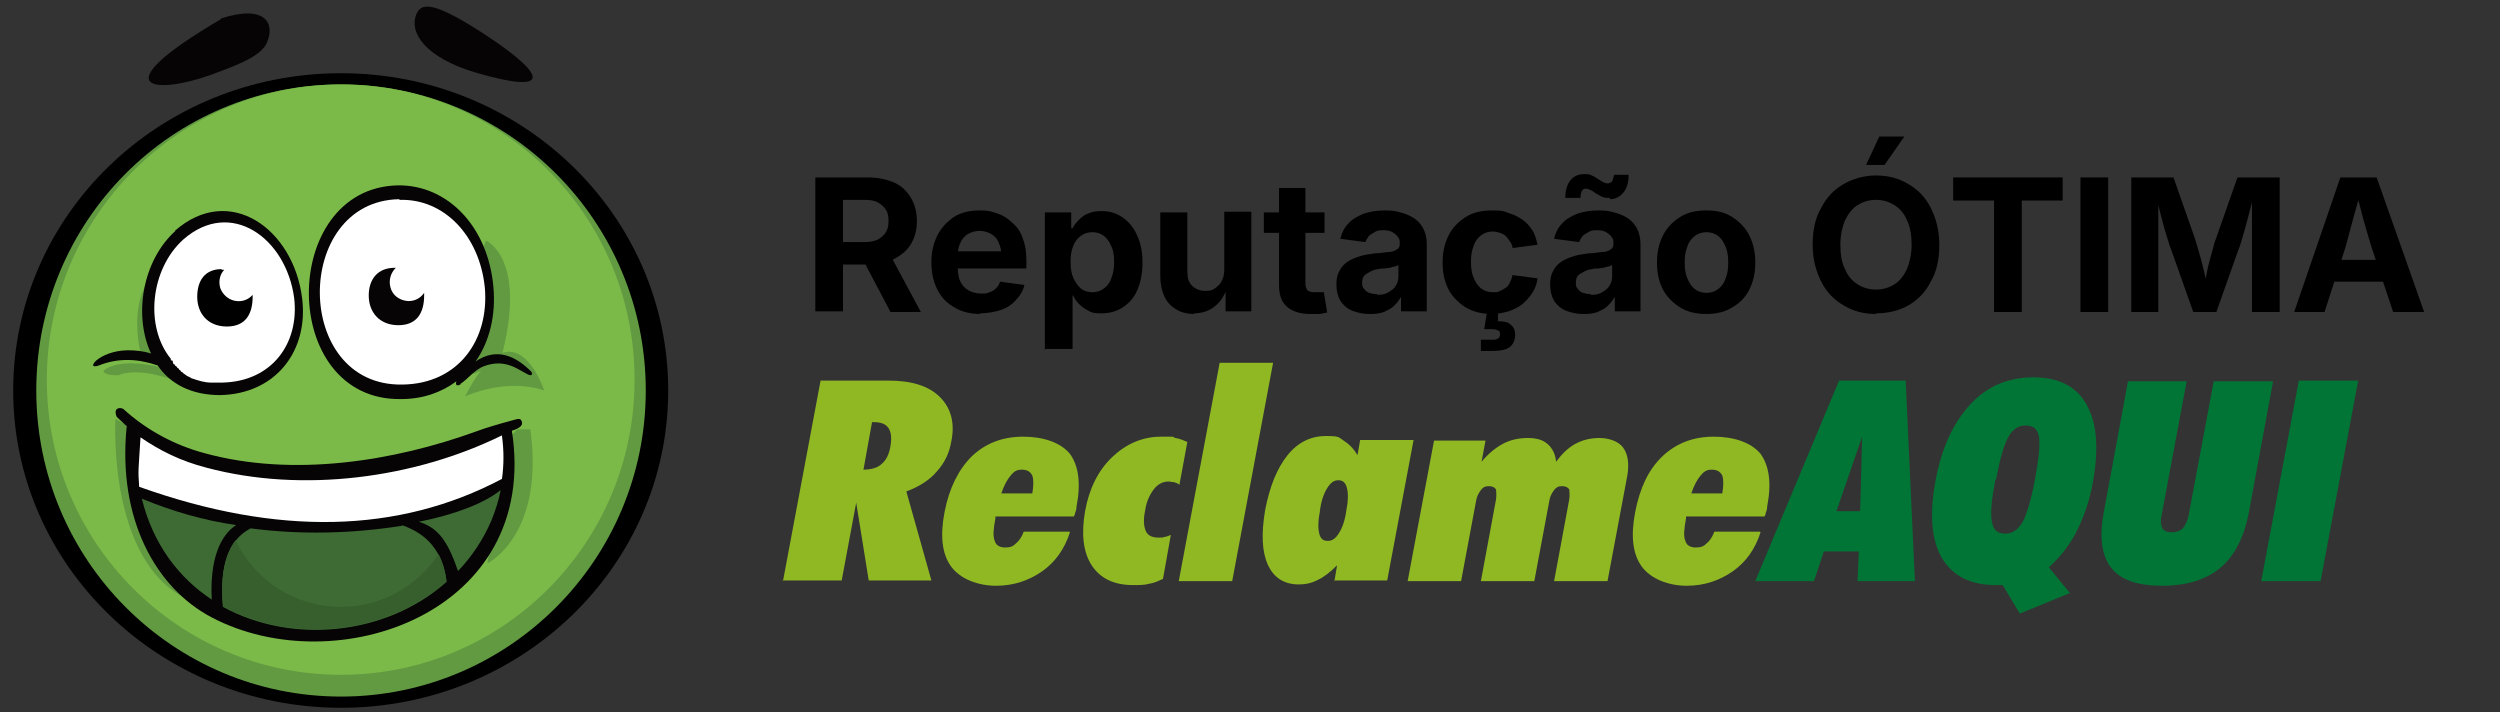
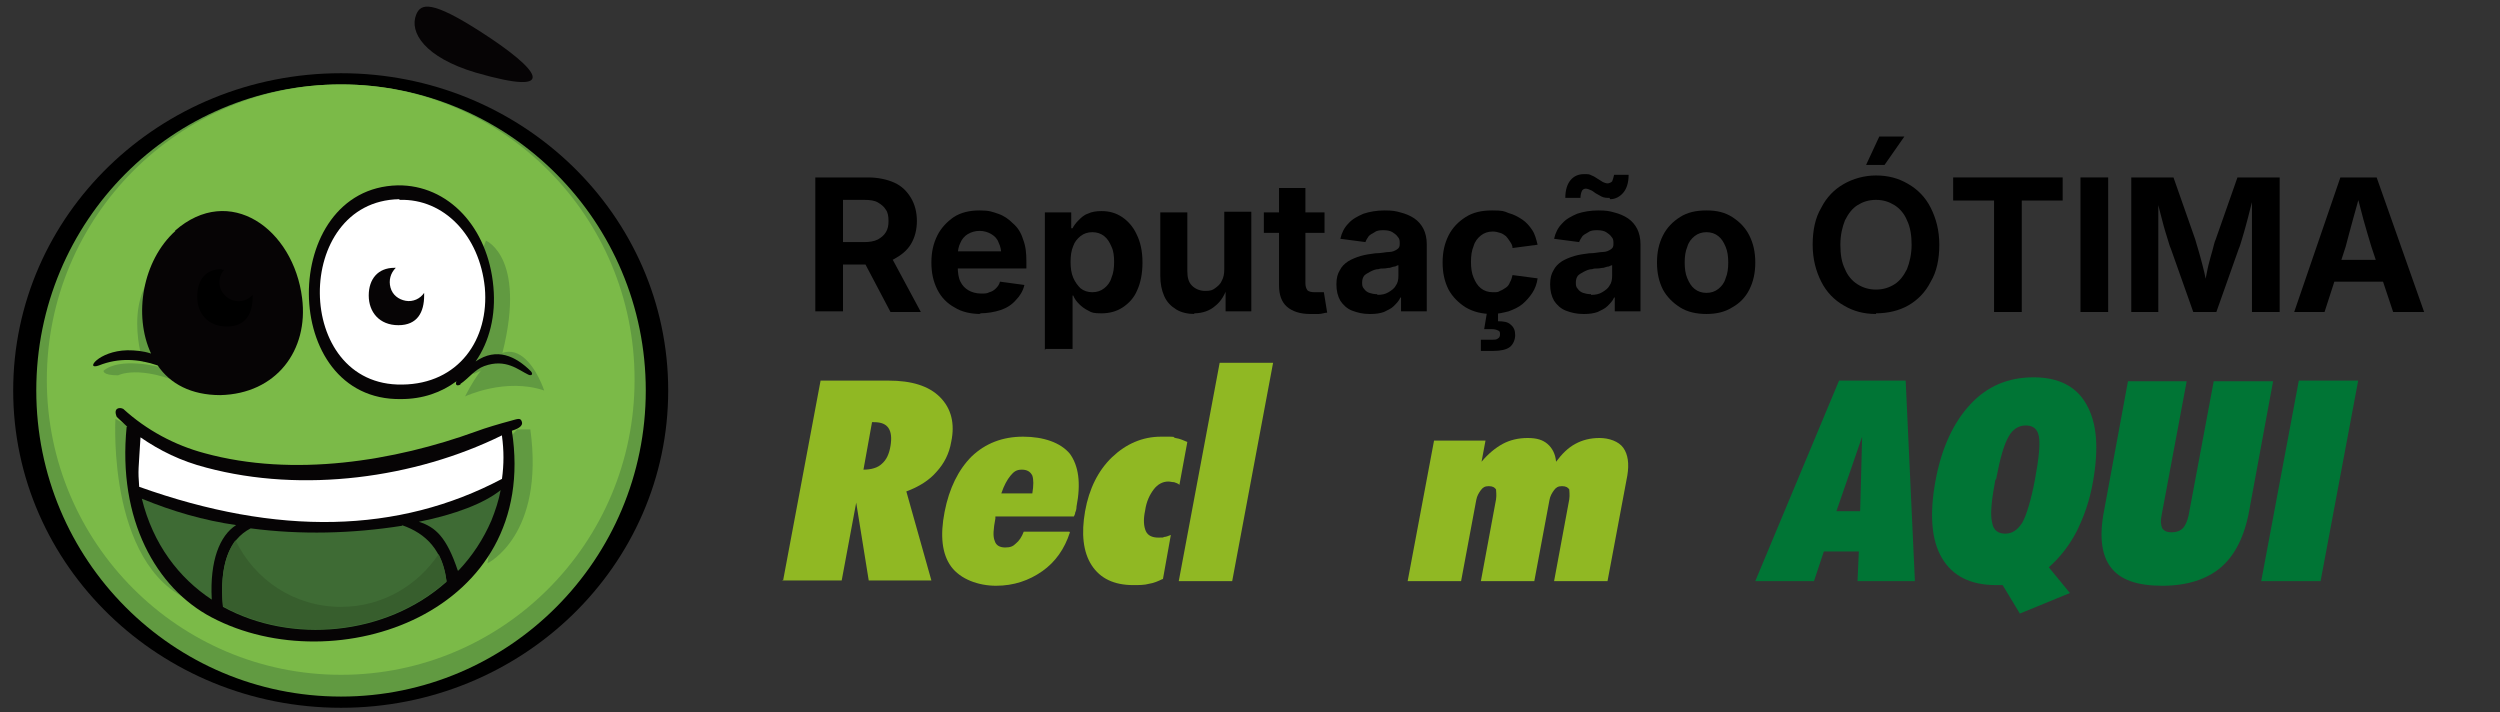
<svg xmlns="http://www.w3.org/2000/svg" id="Camada_1" viewBox="0 0 379 108">
  <rect x="0" y="0" width="379" height="108" fill="#333333" stroke="none" />
  <defs>
    <style> .st0 { fill: #619a41; } .st0, .st1, .st2, .st3, .st4, .st5, .st6, .st7, .st8, .st9, .st10 { fill-rule: evenodd; } .st1 { fill: #fff; } .st2 { fill: #7bba48; } .st3 { fill: #375e2d; } .st4 { fill: #dfeaea; } .st11 { fill: #90b823; } .st5 { fill: #579542; } .st6 { fill: #467739; } .st7 { fill: #060405; } .st8 { fill: #3e6b34; } .st12 { fill: #007535; } .st10 { fill: #325327; } </style>
  </defs>
  <g>
    <path d="M123.6,47.3v-20.4h8c1.5,0,2.9.3,4,.8,1.1.5,1.9,1.3,2.5,2.3.6,1,.9,2.2.9,3.5s-.3,2.5-.9,3.5c-.6,1-1.5,1.7-2.6,2.3-1.1.5-2.5.8-4,.8h-5.4v-3.4h4.9c.8,0,1.5-.1,2.1-.4.5-.3.9-.6,1.2-1.1.3-.5.4-1,.4-1.7s-.1-1.3-.4-1.7c-.3-.5-.7-.8-1.2-1.1s-1.2-.4-2.1-.4h-3.2v16.9h-4.2ZM135,47.3l-4.9-9.3h4.5l5,9.3h-4.6Z" />
    <path d="M148.7,47.6c-1.5,0-2.9-.3-4-1-1.1-.6-2-1.5-2.6-2.7-.6-1.2-.9-2.5-.9-4.1s.3-2.9.9-4.1c.6-1.2,1.5-2.1,2.5-2.8,1.1-.7,2.4-1,3.9-1s1.9.2,2.8.5c.9.3,1.6.8,2.3,1.5.7.6,1.2,1.4,1.5,2.4.4,1,.5,2.1.5,3.3v1.1h-12.8v-2.6h10.9l-1.9.7c0-.8-.1-1.4-.4-2-.2-.6-.6-1-1.1-1.3-.5-.3-1.1-.5-1.8-.5s-1.3.2-1.8.5c-.5.3-.9.8-1.1,1.3-.3.6-.4,1.2-.4,1.9v1.8c0,.8.1,1.6.4,2.2.3.6.7,1,1.2,1.3.5.3,1.2.5,1.9.5s.9,0,1.3-.2c.4-.1.7-.3,1-.6.3-.3.5-.6.6-1l3.7.5c-.2.9-.7,1.7-1.3,2.3-.6.7-1.4,1.2-2.3,1.5-.9.3-2,.5-3.2.5Z" />
    <path d="M158.4,53.1v-20.9h4v2.4h.2c.2-.4.5-.8.9-1.2.4-.4.8-.8,1.4-1,.6-.3,1.3-.4,2.1-.4,1.2,0,2.2.3,3.1.9.9.6,1.7,1.5,2.2,2.6.6,1.2.9,2.6.9,4.3s-.3,3.1-.8,4.2c-.5,1.2-1.3,2-2.2,2.6-.9.6-2,.9-3.2.9s-1.5-.1-2-.4c-.6-.3-1-.6-1.4-1-.4-.4-.7-.8-.9-1.3h-.1v8.1h-4.1ZM165.6,44.3c.7,0,1.3-.2,1.8-.6.5-.4.9-.9,1.1-1.6.3-.7.4-1.5.4-2.4s-.1-1.7-.4-2.3c-.3-.7-.6-1.2-1.1-1.6-.5-.4-1.1-.6-1.8-.6s-1.3.2-1.8.6c-.5.4-.9.9-1.1,1.5-.3.7-.4,1.5-.4,2.4s.1,1.7.4,2.4c.3.7.7,1.2,1.1,1.6.5.4,1.1.6,1.8.6Z" />
    <path d="M181.1,47.6c-1,0-2-.2-2.8-.7-.8-.5-1.4-1.1-1.8-2-.4-.9-.6-1.9-.6-3.1v-9.6h4.1v8.9c0,1,.2,1.7.7,2.2.5.5,1.2.8,2,.8s1.1-.1,1.5-.4c.4-.3.8-.6,1-1.1.3-.5.4-1.1.4-1.8v-8.7h4.1v15.1h-3.9v-3.8s.3,0,.3,0c-.4,1.3-1,2.3-1.9,3-.8.7-1.9,1.1-3.2,1.1Z" />
    <path d="M200.8,32.2v3.1h-9.2v-3.1h9.2ZM193.8,28.5h4.1v14.4c0,.5.1.8.3,1.1.2.2.6.3,1.1.3s.4,0,.7,0c.3,0,.5,0,.7,0l.5,3.1c-.4,0-.8.2-1.3.2-.4,0-.9,0-1.3,0-1.5,0-2.7-.4-3.5-1.1-.8-.7-1.2-1.8-1.2-3.2v-14.8Z" />
    <path d="M207.6,47.6c-1,0-1.8-.2-2.6-.5-.8-.3-1.4-.9-1.8-1.5-.4-.7-.6-1.5-.6-2.5s.2-1.6.5-2.1c.3-.6.7-1,1.3-1.4.5-.3,1.2-.6,1.9-.8.7-.2,1.4-.3,2.2-.4.9,0,1.6-.2,2.1-.2.5,0,.9-.2,1.2-.4s.4-.4.4-.8h0c0-.5,0-.8-.3-1.1-.2-.3-.5-.5-.8-.7-.3-.2-.8-.3-1.3-.3s-1,0-1.4.3c-.4.2-.7.4-.9.6-.2.3-.4.6-.5.9l-3.8-.5c.2-.9.6-1.7,1.2-2.3.6-.7,1.4-1.1,2.3-1.5.9-.3,2-.5,3.2-.5s1.7.1,2.4.3c.8.2,1.5.5,2.1.9.6.4,1.1,1,1.4,1.6.3.6.5,1.4.5,2.3v10.2h-3.9v-2.1h-.1c-.2.5-.6.9-1,1.3-.4.4-.9.6-1.5.9-.6.2-1.2.3-2,.3ZM208.8,44.7c.7,0,1.2-.1,1.7-.4.5-.3.9-.6,1.1-1,.3-.4.4-.9.4-1.5v-1.6c-.1,0-.3.1-.5.2-.2,0-.5.1-.8.2-.3,0-.6.1-.9.1-.3,0-.6,0-.8.1-.5,0-.9.2-1.3.4-.4.2-.7.4-.9.6-.2.3-.3.6-.3,1s0,.7.3,1c.2.3.5.5.8.6.3.1.7.2,1.2.2Z" />
    <path d="M226.2,47.6c-1.5,0-2.8-.3-4-1-1.1-.7-2-1.6-2.6-2.7-.6-1.2-.9-2.5-.9-4.1s.3-2.9.9-4.1c.6-1.2,1.5-2.1,2.6-2.8,1.1-.7,2.4-1,4-1s1.8.1,2.5.4c.8.2,1.5.6,2.1,1,.6.4,1.1,1,1.5,1.6.4.6.6,1.4.8,2.2l-3.8.5c0-.4-.2-.7-.4-1-.2-.3-.4-.6-.6-.8-.3-.2-.5-.4-.9-.5-.3-.1-.7-.2-1.1-.2-.7,0-1.3.2-1.8.6-.5.4-.9.9-1.1,1.6-.3.7-.4,1.5-.4,2.4s.1,1.7.4,2.4c.3.7.6,1.2,1.1,1.6.5.4,1.1.6,1.8.6s.8,0,1.1-.2c.3-.1.6-.3.9-.5.3-.2.5-.5.6-.8.2-.3.3-.7.4-1.1l3.8.5c-.1.8-.4,1.6-.8,2.2-.4.6-.9,1.2-1.5,1.7-.6.5-1.3.8-2.1,1.1-.8.2-1.6.4-2.5.4ZM224.5,53.1v-1.6h1.7c.4,0,.7,0,.9-.2.2-.1.3-.3.3-.6s0-.5-.3-.6c-.2-.1-.5-.2-.9-.2h-1.2l.5-3h1.6v1.8c.8,0,1.5.1,1.9.5.5.4.7.9.7,1.6s-.3,1.4-.8,1.8c-.5.4-1.4.6-2.5.6h-1.9Z" />
    <path d="M240,47.6c-1,0-1.8-.2-2.6-.5-.8-.3-1.4-.9-1.8-1.5-.4-.7-.6-1.5-.6-2.5s.2-1.6.5-2.1c.3-.6.7-1,1.3-1.4.5-.3,1.2-.6,1.9-.8.7-.2,1.4-.3,2.2-.4.9,0,1.6-.2,2.1-.2.5,0,.9-.2,1.2-.4s.4-.4.4-.8h0c0-.5,0-.8-.3-1.1-.2-.3-.5-.5-.8-.7-.3-.2-.8-.3-1.3-.3s-1,0-1.4.3c-.4.2-.7.4-.9.6-.2.3-.4.6-.5.9l-3.8-.5c.2-.9.6-1.7,1.2-2.3.6-.7,1.4-1.1,2.3-1.5.9-.3,2-.5,3.2-.5s1.7.1,2.4.3c.8.2,1.5.5,2.1.9.6.4,1.1,1,1.4,1.6.3.6.5,1.4.5,2.3v10.2h-3.9v-2.1h-.1c-.2.5-.6.9-1,1.3-.4.4-.9.6-1.5.9-.6.2-1.2.3-2,.3ZM241.2,44.7c.7,0,1.2-.1,1.7-.4.5-.3.9-.6,1.1-1,.3-.4.4-.9.4-1.5v-1.6c-.1,0-.3.1-.5.2-.2,0-.5.1-.8.2-.3,0-.6.1-.9.1-.3,0-.6,0-.8.1-.5,0-.9.2-1.3.4-.4.2-.7.4-.9.6-.2.3-.3.6-.3,1s0,.7.3,1c.2.3.5.5.8.6.3.1.7.2,1.2.2ZM244,30c-.4,0-.8,0-1.2-.2-.3-.2-.6-.3-.9-.5-.3-.2-.5-.4-.8-.5-.2-.1-.5-.2-.7-.2s-.5.1-.6.4c-.1.2-.2.6-.2,1h-2.3c0-1.2.3-2.1.8-2.7.5-.6,1.2-.9,2-.9s.8,0,1.2.2c.3.1.6.3.9.5.3.2.5.3.8.5.2.1.5.2.7.2s.5-.1.7-.3c.1-.2.2-.6.3-1h2.2c0,1.2-.3,2.1-.8,2.7-.5.6-1.2,1-2,1Z" />
    <path d="M258.7,47.6c-1.5,0-2.9-.3-4-1-1.1-.7-2-1.6-2.6-2.7-.6-1.2-.9-2.5-.9-4.1s.3-2.9.9-4.1c.6-1.2,1.5-2.1,2.6-2.8,1.1-.7,2.4-1,4-1s2.8.3,3.9,1c1.1.7,2,1.6,2.6,2.8.6,1.2.9,2.5.9,4.1s-.3,2.9-.9,4.1c-.6,1.2-1.5,2.1-2.6,2.7-1.1.7-2.4,1-3.9,1ZM258.7,44.4c.7,0,1.3-.2,1.8-.6.5-.4.9-.9,1.1-1.6.3-.7.4-1.5.4-2.4s-.1-1.7-.4-2.4c-.3-.7-.6-1.2-1.1-1.6-.5-.4-1.1-.6-1.8-.6s-1.3.2-1.8.6c-.5.4-.9.9-1.1,1.6-.3.7-.4,1.5-.4,2.4s.1,1.7.4,2.4c.3.7.6,1.2,1.1,1.6.5.4,1.1.6,1.8.6Z" />
    <path d="M284.4,47.6c-1.8,0-3.4-.4-4.9-1.3-1.4-.8-2.6-2-3.4-3.6-.8-1.6-1.3-3.4-1.3-5.6s.4-4.1,1.3-5.6c.8-1.6,2-2.8,3.4-3.6,1.4-.8,3.1-1.3,4.9-1.3s3.4.4,4.9,1.3c1.4.8,2.6,2,3.4,3.6.8,1.6,1.3,3.4,1.3,5.6s-.4,4.1-1.3,5.6c-.8,1.6-2,2.8-3.4,3.6-1.4.8-3.1,1.2-4.9,1.2ZM284.4,43.9c1.1,0,2-.3,2.8-.8.8-.5,1.4-1.3,1.9-2.3.4-1,.7-2.3.7-3.7s-.2-2.7-.7-3.7c-.4-1-1.1-1.8-1.9-2.3-.8-.5-1.7-.8-2.8-.8s-2,.3-2.8.8c-.8.5-1.4,1.3-1.9,2.3-.4,1-.7,2.2-.7,3.7s.2,2.7.7,3.7c.4,1,1.1,1.8,1.9,2.3.8.5,1.7.8,2.8.8ZM282.9,25l2-4.3h3.8l-3,4.3h-2.9Z" />
    <path d="M296.1,30.4v-3.5h16.6v3.5h-6.2v16.9h-4.2v-16.9h-6.2Z" />
    <path d="M319.6,26.9v20.4h-4.2v-20.4h4.2Z" />
    <path d="M323.1,47.3v-20.4h6.4l3.3,9.4c.1.4.3,1,.5,1.7.2.7.4,1.4.6,2.2.2.8.4,1.5.5,2.3.2.7.3,1.3.4,1.9h-.9c.1-.5.2-1.1.4-1.9.2-.7.3-1.5.5-2.3.2-.8.4-1.5.6-2.2.2-.7.3-1.3.5-1.7l3.3-9.4h6.4v20.4h-4.2v-9.6c0-.4,0-1,0-1.6,0-.7,0-1.4,0-2.1,0-.8,0-1.5,0-2.3,0-.8,0-1.5,0-2.2h.3c-.2.8-.4,1.5-.6,2.3s-.4,1.6-.6,2.3c-.2.8-.4,1.4-.6,2.1-.2.6-.3,1.1-.5,1.5l-3.4,9.6h-3.5l-3.4-9.6c-.2-.4-.3-.9-.5-1.5-.2-.6-.4-1.3-.6-2-.2-.8-.4-1.5-.6-2.3-.2-.8-.4-1.6-.6-2.4h.4c0,.7,0,1.4,0,2.1,0,.8,0,1.5,0,2.3,0,.8,0,1.5,0,2.1,0,.7,0,1.2,0,1.7v9.6h-4.2Z" />
    <path d="M347.8,47.3l7-20.4h5.5l7.2,20.4h-4.7l-3.3-9.9c-.4-1.3-.8-2.7-1.2-4.1-.4-1.5-.8-3.1-1.3-4.9h1c-.4,1.8-.9,3.4-1.3,4.9-.4,1.5-.8,2.9-1.1,4.1l-3.2,9.9h-4.6ZM352.2,42.7v-3.3h10.9v3.3h-10.9Z" />
  </g>
  <g>
    <path class="st11" d="M132.2,64l-1.3,7.2c1.2,0,2.2-.3,2.8-.9.7-.6,1.1-1.5,1.3-2.7.2-1.2.1-2.1-.3-2.7-.4-.6-1.1-.9-2.2-.9h-.4ZM118.7,88.1l5.7-30.4h10.3c3.5,0,6.1.8,7.8,2.5,1.7,1.7,2.3,4,1.7,6.8-.3,1.8-1.1,3.3-2.2,4.5-1.1,1.3-2.7,2.3-4.6,3l3.8,13.5h-9.5l-1.9-11.8-2.2,11.8h-9Z" />
    <path class="st11" d="M151.7,74.8h4.8c.2-1.2.2-2.1,0-2.7-.3-.6-.8-.9-1.6-.9s-1.2.3-1.7.9c-.5.6-1,1.5-1.4,2.7ZM162.2,80.7c-.8,2.5-2.2,4.5-4.2,5.9-2,1.4-4.3,2.2-7,2.2s-5.4-1-6.8-2.9c-1.4-1.9-1.7-4.7-1-8.3.7-3.6,2.1-6.4,4.1-8.4,2.1-2,4.7-3,7.8-3s5.7.9,7.1,2.6c1.3,1.8,1.7,4.4,1,8,0,.4-.1.7-.2.9,0,.2-.1.4-.2.6h-11.9v.3c-.3,1.6-.4,2.7-.1,3.4.2.7.8,1,1.6,1s1.2-.2,1.6-.6c.5-.4.9-1,1.2-1.8h6.9Z" />
    <path class="st11" d="M176.2,87.8c-.6.3-1.3.6-2,.7-.7.2-1.5.2-2.4.2-2.9,0-5-1-6.3-3-1.3-2-1.6-4.8-1-8.2.6-3.4,2-6.2,4.1-8.2,2.1-2,4.6-3.1,7.4-3.1s1.5,0,2.2.2c.7.1,1.3.4,1.8.6l-1.2,6.5c-.2-.2-.5-.3-.8-.4-.3,0-.6-.1-.9-.1-.8,0-1.6.4-2.2,1.2-.6.8-1.1,1.8-1.3,3.2-.3,1.4-.2,2.4.1,3.1.3.7,1,1,1.9,1s.6,0,.9-.1c.3,0,.7-.2,1-.3l-1.2,6.7Z" />
    <path class="st11" d="M178.7,88.1l6.2-33.1h8.1l-6.2,33.1h-8.1Z" />
-     <path class="st11" d="M200.1,77.5c-.3,1.5-.3,2.6-.1,3.4.2.8.6,1.1,1.3,1.1s1.2-.4,1.7-1.2c.5-.8.9-1.9,1.1-3.4.3-1.5.3-2.6.1-3.4-.2-.8-.6-1.2-1.3-1.2s-1.2.4-1.7,1.2c-.5.8-.9,1.9-1.1,3.4ZM202.3,88.1l.4-2.4c-1,1-2,1.8-2.9,2.2-.9.5-1.9.7-2.9.7-2.2,0-3.8-1-4.7-3-.9-2-1-4.7-.4-8.3.7-3.6,1.8-6.3,3.4-8.3,1.6-2,3.6-2.9,5.8-2.9s1.9.2,2.7.7c.8.5,1.5,1.2,2.1,2.2l.4-2.3h8.1l-4,21.3h-8.1Z" />
    <path class="st11" d="M213.4,88.1l4-21.3h7.8l-.6,3.2c1-1.2,2.1-2.1,3.2-2.7,1.1-.6,2.4-.9,3.8-.9s2.3.3,3,.9c.7.6,1.2,1.5,1.3,2.7.9-1.2,1.8-2.1,2.9-2.7,1.1-.6,2.3-.9,3.7-.9s2.9.5,3.6,1.5c.7,1,.9,2.4.6,4.2l-3,16h-8.1l2.3-12.4c.1-.7,0-1.2,0-1.5-.2-.3-.5-.5-1.1-.5s-.9.2-1.2.6c-.3.4-.6.9-.7,1.5l-2.3,12.3h-8.1l2.3-12.4c.1-.7,0-1.2,0-1.5-.2-.3-.5-.5-1.1-.5s-.9.2-1.2.6c-.3.4-.6.9-.7,1.5l-2.3,12.3h-8.1Z" />
-     <path class="st11" d="M256.3,74.8h4.8c.2-1.2.2-2.1,0-2.7-.3-.6-.8-.9-1.6-.9s-1.2.3-1.7.9c-.5.6-1,1.5-1.4,2.7ZM266.9,80.7c-.8,2.5-2.2,4.5-4.2,5.9-2,1.4-4.3,2.2-7,2.2s-5.4-1-6.8-2.9c-1.4-1.9-1.7-4.7-1-8.3.7-3.6,2-6.4,4.1-8.4,2.1-2,4.7-3,7.8-3s5.7.9,7.1,2.6c1.3,1.8,1.7,4.4,1,8,0,.4-.1.7-.2.9,0,.2-.1.4-.2.6h-11.9v.3c-.3,1.6-.4,2.7-.1,3.4.2.7.8,1,1.6,1s1.2-.2,1.6-.6c.5-.4.9-1,1.2-1.8h6.9Z" />
    <path class="st12" d="M278.4,77.5h3.6l.3-11.3-3.9,11.3ZM266.1,88.1l12.7-30.4h10.1l1.4,30.4h-8.7l.2-4.5h-5.3l-1.5,4.5h-8.7Z" />
    <path class="st12" d="M302.5,72.7c-.6,3.2-.8,5.3-.5,6.5.2,1.2.9,1.7,2,1.7s1.9-.6,2.6-1.7c.6-1.1,1.3-3.3,1.9-6.5.6-3.2.8-5.4.6-6.5-.2-1.2-.9-1.7-2-1.7s-2,.6-2.6,1.7c-.7,1.2-1.3,3.3-1.9,6.5ZM306.2,93l-2.6-4.3c-.1,0-.3,0-.5,0-.2,0-.4,0-.5,0-3.9,0-6.6-1.4-8.2-4.1-1.6-2.7-1.9-6.6-1-11.6.9-5,2.7-8.9,5.3-11.7,2.6-2.8,5.8-4.1,9.6-4.1s6.5,1.4,8,4.1c1.6,2.8,1.9,6.6,1,11.7-.5,2.9-1.4,5.4-2.5,7.6-1.1,2.1-2.5,3.9-4.2,5.4l3.2,3.9-7.8,3.2Z" />
    <path class="st12" d="M319,77.3l3.6-19.5h8.9l-3.8,20.3c-.2.9-.1,1.5.1,2,.3.4.7.6,1.4.6s1.3-.2,1.7-.6c.4-.4.7-1.1.9-2l3.8-20.3h9l-3.6,19.5c-.7,4-2.2,6.9-4.3,8.7-2.1,1.8-5.1,2.8-8.9,2.8s-6.4-.9-7.8-2.8c-1.4-1.8-1.8-4.7-1-8.7Z" />
    <path class="st12" d="M342.8,88.1l5.7-30.4h9l-5.7,30.4h-9Z" />
  </g>
  <g>
    <path class="st9" d="M51.7,11.1c27.4,0,49.6,21.5,49.6,48.1s-22.2,48.1-49.6,48.1S2,85.8,2,59.2,24.2,11.1,51.7,11.1Z" />
    <path class="st0" d="M51.7,12.8c25.5,0,46.2,20.8,46.2,46.4s-20.7,46.4-46.2,46.4S5.5,84.9,5.5,59.2,26.1,12.8,51.7,12.8Z" />
    <path class="st2" d="M96.2,57.6c0,24.7-19.9,44.7-44.5,44.7S7.1,82.3,7.1,57.6,27.1,12.8,51.7,12.8s44.5,20,44.5,44.7Z" />
    <path class="st0" d="M17.5,63.5s-1.4,23.9,12.9,28.1c14.3,4.2-1.7-14.1-1.7-14.1l-7.8-12.1-3.4-1.9Z" />
    <path class="st0" d="M73.9,85.4s8.7-4.2,6.5-20.3h-2l-1.2,1.3-1.5,8-1.8,11Z" />
    <path class="st0" d="M21.7,55s-3.6-10.8,3.6-15.2l4,10.3-1.7,3.1-5.9,1.7Z" />
    <path class="st0" d="M15.7,56.2s-.2.7,2.2.7c0,0,3.2-1.7,10.3,1.5l1.2-2-5.4-.8s-5.8-1.5-8.3.6Z" />
    <path class="st0" d="M73.7,36.5s6.5,2.7,2.1,18.4l-4,1.8-1.3-3.7v-8.1l3.2-8.5Z" />
    <path class="st0" d="M70.5,60.1s6.1-2.9,12-.9c0,0-4.5-13.8-12,.9Z" />
    <path class="st1" d="M27.2,37.3c-7.6,6.2-6.1,21.3,6.2,21.1,7.7-.1,12.2-5.8,11.3-12.4-1.2-8.9-10-14.8-17.5-8.7Z" />
    <path class="st1" d="M77.1,66.9c-13.5,6.7-30.9,9.1-45.7,5-3.9-1.1-7.3-2.7-10.2-4.8-.3,5.3-.4,5-.2,7.7,21.4,7.8,40.2,7.4,56.2-1.3.3-2.2.3-4.5,0-6.7h0Z" />
-     <path class="st1" d="M60.6,31.4c6.9-.1,12.5,5.5,13.3,13.6.8,8.1-4.1,14.9-12.8,15.1-17,.3-16.9-28.4-.5-28.7Z" />
    <path class="st5" d="M70.3,87.1c2.1-2.2,3.8-4.8,5-7.7.1-.2.2-.5.3-.8h-.2c-3.5,1.7-6.3,2.5-8.3,2.5h0c1.2,1.1,2.2,2.8,3.2,6Z" />
    <path class="st5" d="M32.6,92.2c-.3-4.5.5-7.9,2-10-3.7-.4-8.1-1.1-12-3.5h0c1.8,5.6,5.3,10.3,10,13.5Z" />
    <path class="st10" d="M38.4,80.4c-2.4,10.9,7.5,14.2,16.9,12.2,5-1.1,11.5-5.3,12.1-8.5.7,1.3,1.1,2.8,1.3,4.3-9.3,8.2-23.6,9.5-34.1,3.8-.6-6,.7-9.9,3.7-11.7Z" />
    <path class="st6" d="M23.2,79.2c3.7,2,7.9,2.6,11.3,2.9.5-.6,1-1.1,1.7-1.5-4.7-.7-9.3-1.8-13.7-3.5.2.7.4,1.5.7,2.2Z" />
-     <path class="st6" d="M66.3,82c2,0,4.8-.8,8.3-2.8.4-1.3.8-2.6,1-4-2.4,2.1-6.7,3.9-12,5.2,1,.3,1.9.9,2.6,1.6Z" />
    <path class="st4" d="M58,31.4c-9.8,6.6-11.8,20.1,1.8,27.8-14.2-1.4-14.6-24.3-1.8-27.8h0ZM75,68.1c1,1.1,1.2,3.3,1.2,6,.3-.2.6-.3.9-.5.3-2.2.3-4.4,0-6.5-.7.3-1.4.6-2.1.9h0ZM23.1,68.6c-1.1,2.1-1.2,4.3-.9,6.7-.4-.1-.8-.3-1.2-.4-.2-2.7,0-2.4.2-7.5.6.4,1.3.9,1.9,1.3h0ZM30.5,35.3l3.4-.6h0c-11.2,3.3-13.4,19-2.5,24.3-.8-.1-1.6-.3-2.4-.6-.1,0-.3-.1-.4-.2h0c-.3-.1-.5-.2-.7-.4h0s-.3-.2-.3-.2h0c0,0-.3-.2-.3-.2h-.1c0,0-.2-.3-.2-.3h-.1c0-.1-.2-.3-.2-.3h-.1c0-.1-.2-.3-.2-.3h-.1c0-.1-.2-.3-.2-.3h-.1c0-.1-.1-.3-.1-.3v-.2c-.1,0-.3-.1-.3-.1v-.2c-4.1-4.9-3.2-13.7,2-18.2.9-.8,2-1.5,3.2-2h0Z" />
    <path class="st7" d="M26.5,35c8.3-7.3,18-.3,19.3,10.2,1,7.9-3.9,14.5-12.4,14.7-4.4,0-7.6-1.7-9.5-4.5-2.9-1-5.9-1.2-8.9,0-2.2.8-.1-2.2,4.3-2.3,1.2,0,2.4.1,3.6.5-2.7-5.8-1.3-14.1,3.7-18.6h0Z" />
    <path class="st7" d="M69.8,58.2c1.2-.8,2.2-2.2,3.6-2.7,3.3-1.2,5.2.6,6.7,1.3.4.2.8,0,.4-.5-2.3-2.3-5.2-3.7-8.4-1.5,2.1-3,3.1-7,2.7-11.3-.8-9.1-6.9-15.5-14.5-15.4-18,.4-18.1,32.7.5,32.4,3.3,0,6.1-1,8.4-2.7-.2.5,0,.8.6.5Z" />
    <path class="st1" d="M60.5,30.2c-16.1.3-16.1,28.4.5,28.1,8.5-.1,13.2-6.8,12.5-14.7-.8-7.9-6.2-13.5-12.9-13.3h0Z" />
-     <path class="st1" d="M32,58c-1,0-1.9-.3-2.8-.6-.1,0-.3-.1-.4-.2h0c-.2-.1-.5-.2-.7-.4h0s-.3-.2-.3-.2h0c0,0-.2-.2-.2-.2h-.1c0,0-.2-.3-.2-.3h-.1c0-.1-.2-.3-.2-.3h-.1c0-.1-.2-.3-.2-.3h-.1c0-.1-.2-.3-.2-.3h-.1c0-.1-.1-.3-.1-.3v-.2c-.1,0-.3-.1-.3-.1v-.2c-4-4.9-3.1-13.6,1.9-18.1,7.2-6.3,15.6-.2,16.8,8.9.8,6.9-3.4,12.6-10.8,12.8-.5,0-.9,0-1.4,0h0Z" />
    <path class="st7" d="M59.8,40.6h.2c-.8.8-1.1,1.9-.8,3,.3,1.1,1.2,1.8,2.3,2,1.1.2,2.2-.3,2.8-1.2,0,.1,0,.2,0,.4,0,2.5-1,4.5-3.9,4.5s-4.5-2-4.5-4.5,1.4-4.2,3.9-4.2h0Z" />
    <path class="st7" d="M19.3,64.7c-.5-.5-1.1-1-1.6-1.5-.6-1.4.5-1.5,1-1.2,3.5,3.2,7.8,5.5,12.3,6.7,13.5,3.7,28.8,1.2,41.2-3.3,1.3-.5,3.7-1.2,5.2-1.6,1.1-.3,1.5-.5,1.7.1.3.8-.9,1.2-1.5,1.4,4.3,27.7-26.7,38.2-45.5,28.3-8.4-4.4-14.3-14.8-12.9-28.9Z" />
-     <path class="st7" d="M33.5,2.8c6.8-2.2,8.3.8,6.9,3.8-1,2.1-5.1,3.5-8.3,4.7-8.5,3.1-17,2.4,1.4-8.4ZM72.1,11c13.1,3.8,9.6-.5.9-6.1C65.4,0,63.8.5,63.1,2.2c-1.1,2.7,1.3,6.5,9,8.8h0Z" />
+     <path class="st7" d="M33.5,2.8ZM72.1,11c13.1,3.8,9.6-.5.9-6.1C65.4,0,63.8.5,63.1,2.2c-1.1,2.7,1.3,6.5,9,8.8h0Z" />
    <path class="st9" d="M33.6,40.8c-2.5,0-3.7,1.7-3.7,4.2s1.6,4.5,4.5,4.5,3.9-2,3.9-4.5,0-.2,0-.3c-.7.8-1.7,1.1-2.7.9-1-.2-1.8-.9-2.2-1.9-.3-1-.1-2.1.6-2.8-.1,0-.3,0-.4,0h0Z" />
    <path class="st8" d="M69.4,86.5c-1.7-5.1-3.4-6.6-5.9-7.4,5.5-1.1,9.9-2.8,12.4-4.8-.3,1.6-.8,3.1-1.4,4.6-1.2,2.8-2.9,5.4-5,7.6h0Z" />
    <path class="st8" d="M32.1,90.9c-5-3.3-8.9-8.4-10.6-15.3,4.6,1.9,9.4,3.3,14.3,4-2.5,1.6-4,5.4-3.7,11.2h0Z" />
    <path class="st8" d="M60.9,79.6c3.8,1.3,6.2,3.9,6.8,8.6-9.2,8.2-23.5,9.5-33.9,3.8-.6-6.3.9-10.2,4.2-11.9,7.6,1,15.4.8,23-.4h0Z" />
    <path class="st1" d="M76.1,66c-13.2,6.5-30.2,8.8-44.8,4.9-3.9-1-7.1-2.6-10-4.6-.3,5.1-.4,4.8-.2,7.5,21,7.5,39.3,7.1,55-1.2.3-2.2.3-4.3,0-6.5h0Z" />
    <path class="st3" d="M51.7,92c-7.1,0-13.1-4.1-16-10.1-1.6,2.1-2.3,5.5-1.9,10,10.4,5.7,24.7,4.4,33.9-3.8-.2-1.6-.6-2.9-1.2-4.1-3.2,4.8-8.6,8-14.8,8Z" />
  </g>
</svg>